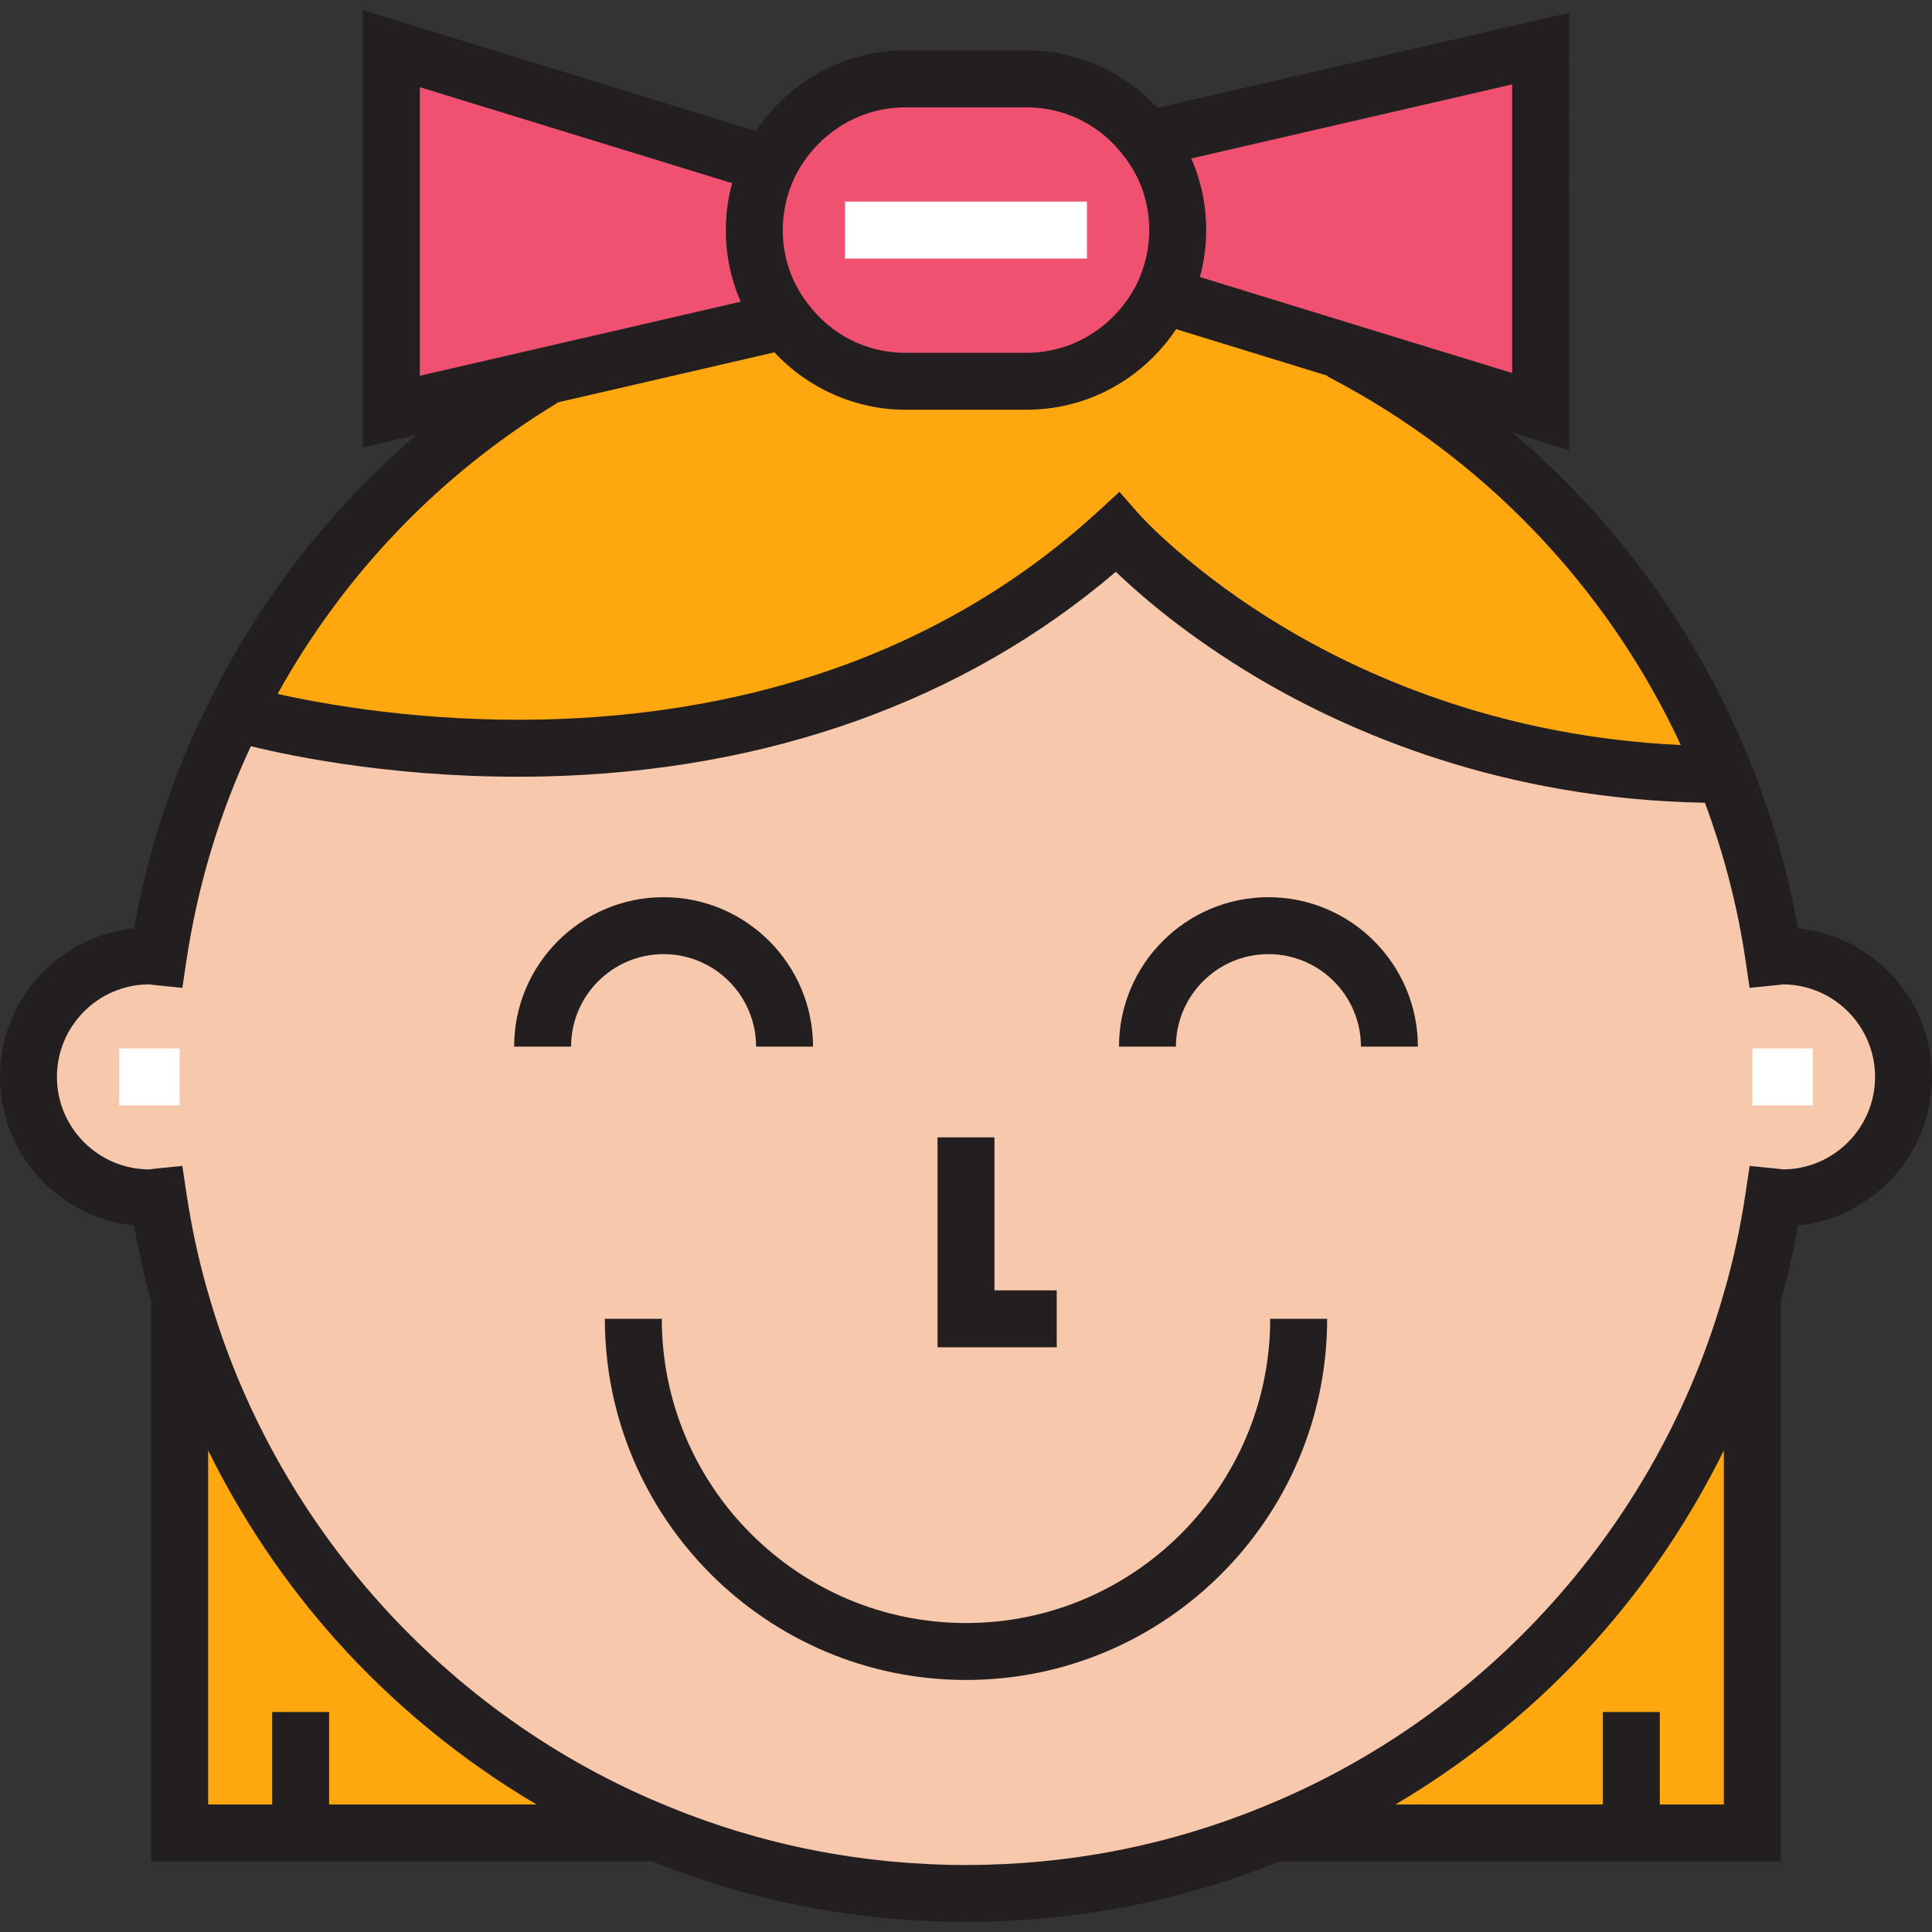
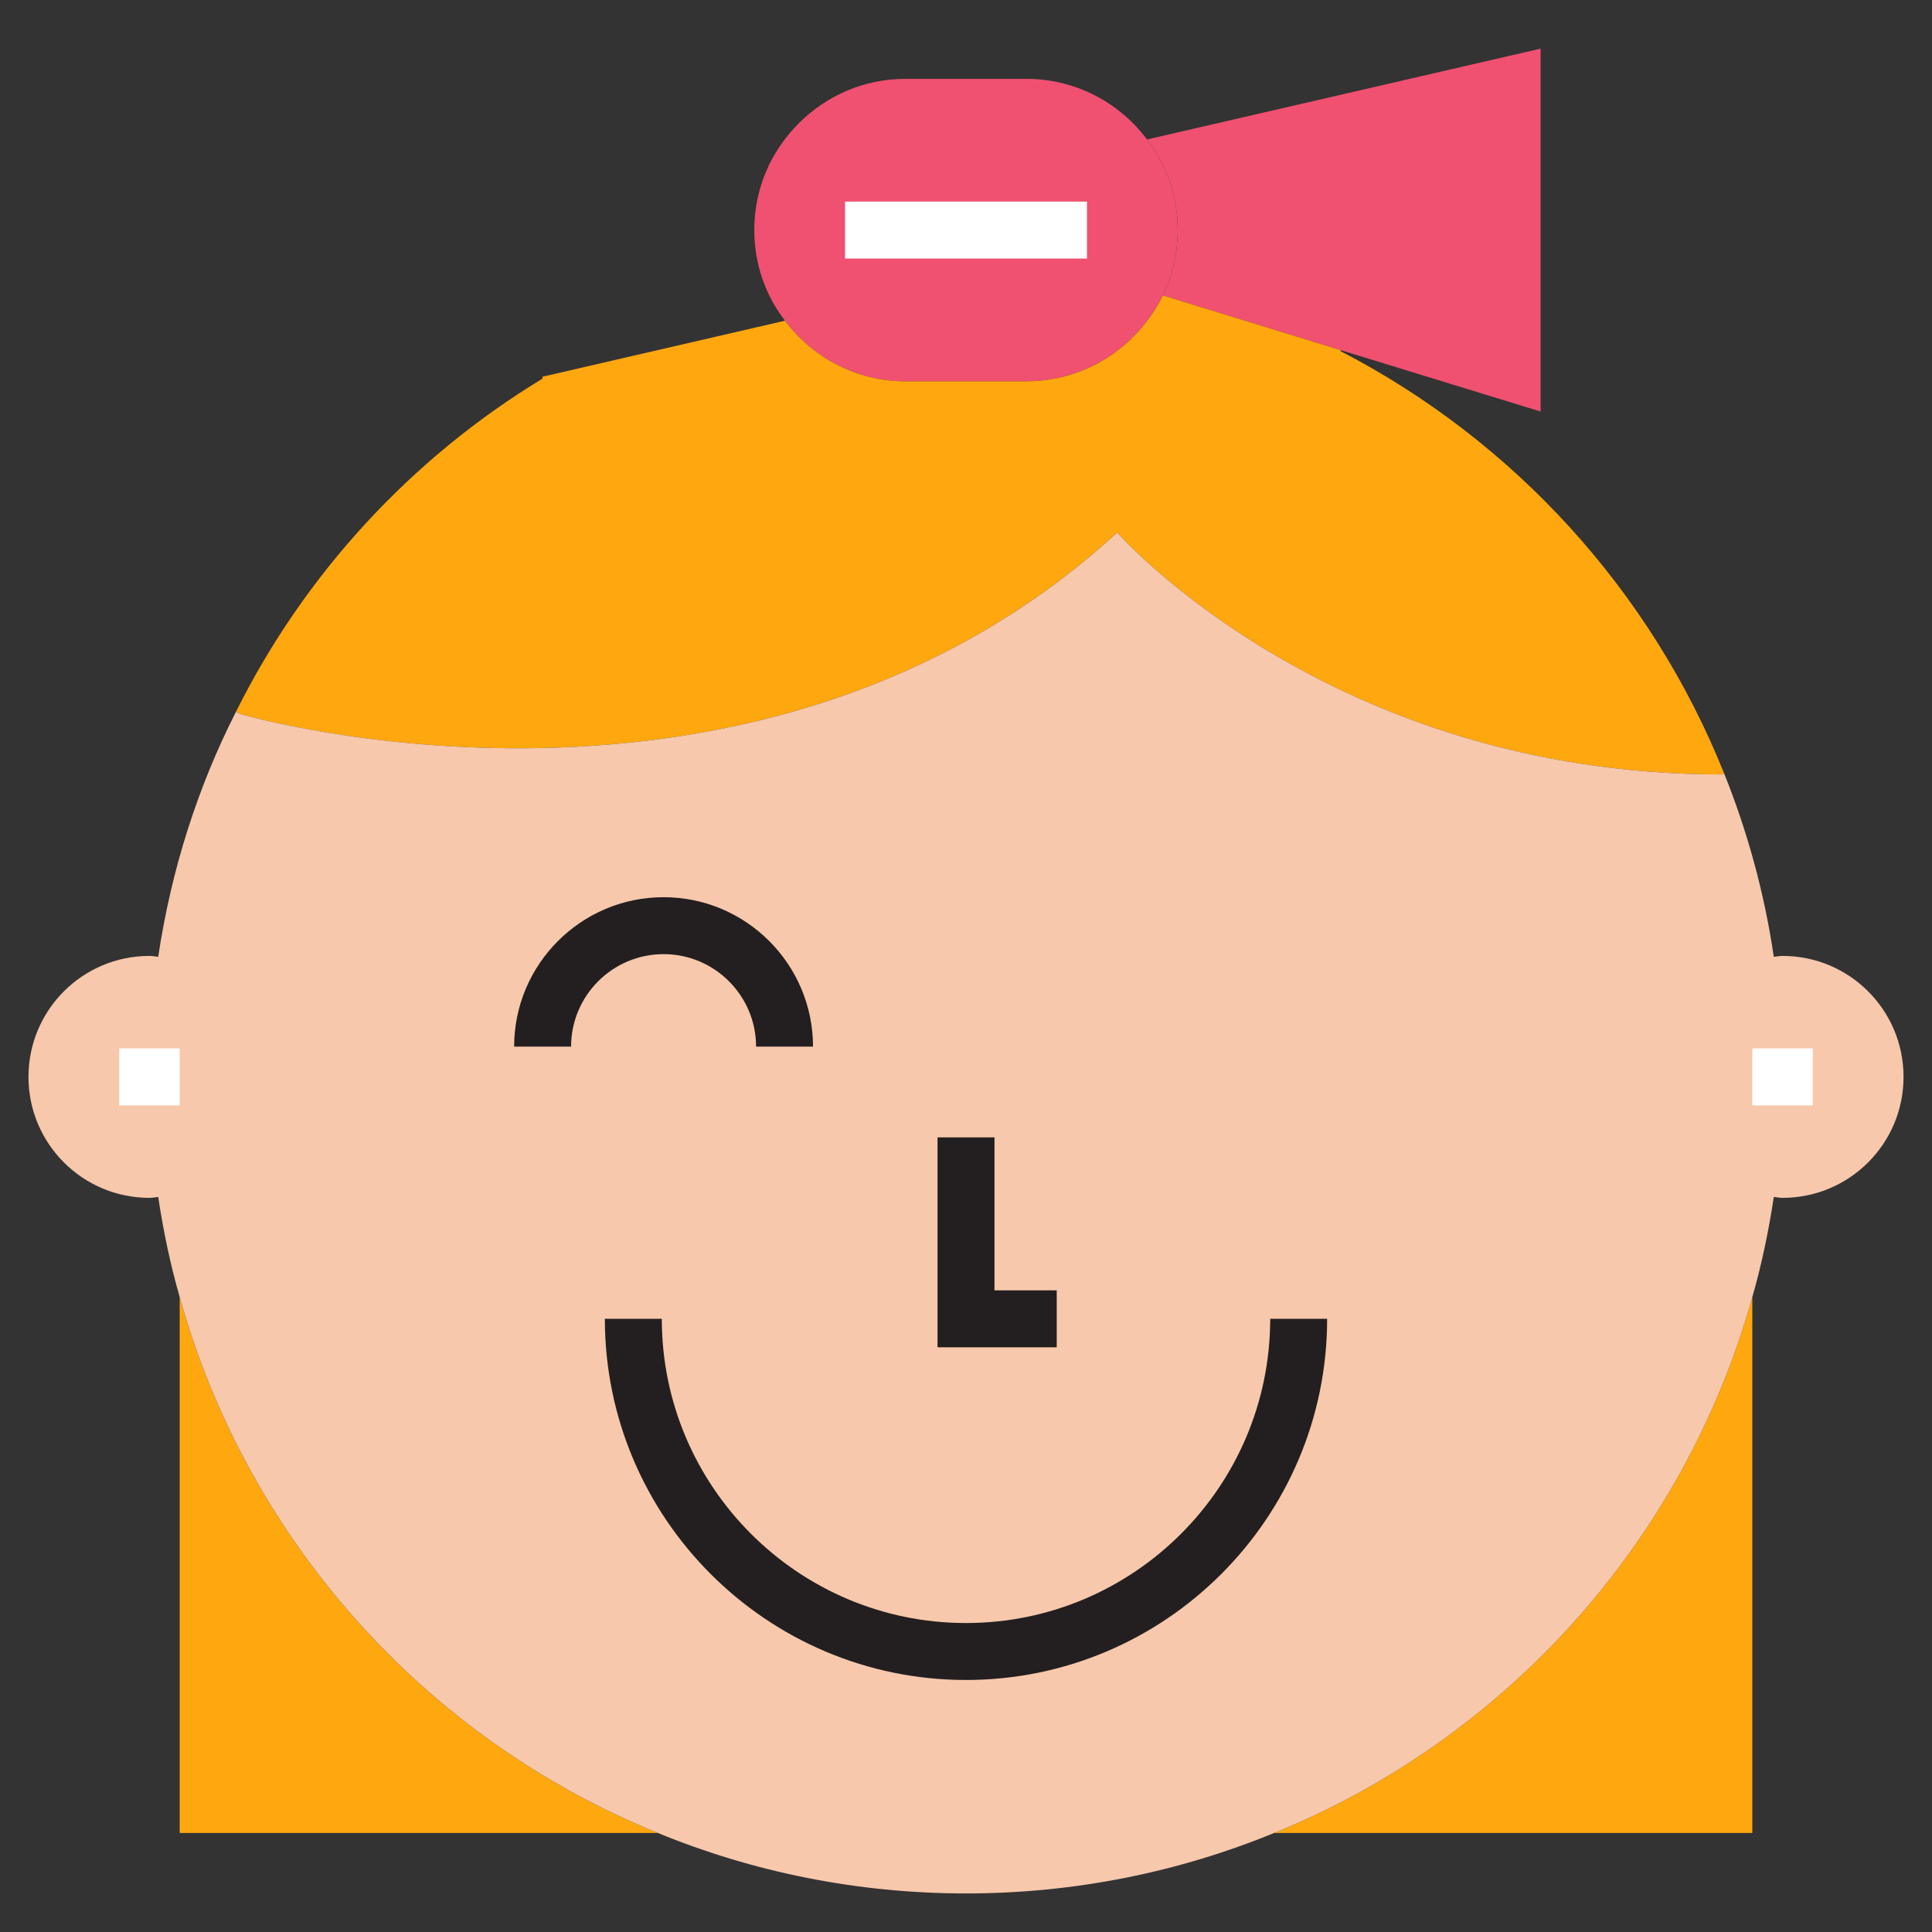
<svg xmlns="http://www.w3.org/2000/svg" version="1.1" id="Layer_1" x="0px" y="0px" viewBox="0 0 511.999 511.999" style="enable-background:new 0 0 511.999 511.999;" xml:space="preserve">
  <rect x="0" y="0" width="511.999" height="511.999" fill="#333333" stroke="none" />
  <g>
    <path style="fill: rgb(255, 167, 15);" d="M432.323,485.752H337.67c61.393-24.926,108.679-77.341,126.713-142.021v142.021H432.323z" fill="#FFD311" />
    <path style="fill: rgb(255, 167, 15);" d="M79.677,485.752H47.618v-142.02c18.033,64.678,65.32,117.094,126.713,142.021H79.677V485.752z" fill="#FFD311" />
  </g>
  <g>
    <path style="" d="M408.279,12.887v96.176l-52.977-16.27l-47.126-14.506c2.485-5.21,3.927-11.061,3.927-17.312 c0-8.976-2.966-17.312-8.095-23.964l0.08-0.08L408.279,12.887z" fill="#F05170" />
-     <path style="" d="M207.992,84.938l-0.08,0.08l-64.197,14.827l-39.994,9.217V12.887l100.104,30.777 c-2.485,5.21-3.927,11.061-3.927,17.312C199.897,69.95,202.863,78.286,207.992,84.938z" fill="#F05170" />
    <path style="" d="M304.008,37.011c5.129,6.653,8.095,14.987,8.095,23.964c0,6.251-1.443,12.102-3.927,17.312 c-2.004,4.087-4.649,7.774-7.855,10.98c-7.293,7.293-17.231,11.782-28.292,11.782H239.97c-13.064,0-24.686-6.332-31.979-16.11 c-5.129-6.653-8.095-14.987-8.095-23.964c0-6.251,1.443-12.102,3.927-17.312c2.004-4.087,4.649-7.774,7.855-10.98 c7.293-7.293,17.231-11.782,28.292-11.782h32.058C285.093,20.901,296.714,27.233,304.008,37.011z" fill="#F05170" />
  </g>
  <path style="fill: rgb(255, 167, 15);" d="M456.928,204.999l-0.561,0.24c-104.191,0-160.294-64.118-160.294-64.118 C199.896,229.283,63.647,189.21,63.647,189.21l-1.122-0.561c18.193-36.547,46.485-67.243,81.269-88.322l-0.08-0.481l64.197-14.827 l0.08-0.08c7.293,9.778,18.914,16.11,31.979,16.11h32.058c11.061,0,20.999-4.489,28.292-11.782c3.206-3.206,5.851-6.893,7.855-10.98 l47.126,14.506l-0.08,0.24C401.226,116.837,437.533,156.589,456.928,204.999z" fill="#FFD311" />
  <path style="" d="M472.397,253.327c-0.802,0-1.523,0.16-2.325,0.24c-2.485-16.911-6.972-33.181-13.144-48.569 l-0.561,0.24c-104.191,0-160.294-64.118-160.294-64.118c-96.176,88.162-232.425,48.089-232.425,48.089l-1.122-0.561 c-10.178,20.037-17.151,41.917-20.597,64.919c-0.802-0.08-1.523-0.24-2.324-0.24c-17.712,0-32.058,14.346-32.058,32.058 s14.346,32.058,32.058,32.058c0.802,0,1.523-0.16,2.324-0.24c1.362,9.057,3.206,17.873,5.691,26.529 c18.033,64.678,65.32,117.095,126.713,142.021C199.498,496.09,227.148,501.78,256,501.78c28.852,0,56.504-5.691,81.67-16.029 c61.393-24.926,108.68-77.341,126.713-142.021c2.485-8.655,4.328-17.472,5.691-26.529c0.802,0.08,1.523,0.24,2.325,0.24 c17.712,0,32.058-14.346,32.058-32.058C504.455,267.673,490.109,253.327,472.397,253.327z" fill="#F7C8AB" />
  <g>
    <rect x="31.589" y="277.84" style="" width="16.029" height="15.09" fill="#FFFFFF" />
    <rect x="464.378" y="277.84" style="" width="16.029" height="15.09" fill="#FFFFFF" />
    <rect x="223.94" y="53.427" style="" width="64.118" height="15.09" fill="#FFFFFF" />
  </g>
  <g>
-     <path style="" d="M476.484,245.991c-2.652-14.91-6.865-29.614-12.554-43.799 c-13.648-34.064-35.375-64.027-62.987-87.498l14.879,4.577V3.402L306.762,28.57c-8.933-9.6-21.572-15.214-34.733-15.214H239.97 c-12.662,0-24.604,4.969-33.627,13.991c-2.257,2.257-4.27,4.718-6.039,7.364L96.176,2.673v115.871l14.136-3.258 c-22.585,19.349-41.137,43.075-54.514,69.944c-9.633,18.963-16.44,39.374-20.27,60.759C15.598,248.036,0,264.923,0,285.385 c0,20.461,15.596,37.347,35.524,39.396c1.242,6.984,2.752,13.573,4.549,19.961v148.555h132.816 c26.387,10.628,54.338,16.029,83.111,16.029c28.783,0,56.743-5.404,83.111-16.029h132.816V344.74 c1.802-6.413,3.311-12.994,4.548-19.959c19.929-2.048,35.525-18.934,35.525-39.396C512,264.929,496.407,248.045,476.484,245.991z M400.734,98.853l-43.213-13.271l-39.534-12.169c1.095-4.036,1.66-8.194,1.66-12.438c0-6.665-1.354-13.081-3.959-18.978 l85.045-19.627V98.853z M217.014,38.018c6.173-6.173,14.326-9.572,22.957-9.572h32.058c10.281,0,19.732,4.766,25.931,13.076 l0.073,0.097c4.268,5.535,6.525,12.229,6.525,19.356c0,4.877-1.068,9.597-3.175,14.027c-1.627,3.307-3.778,6.311-6.397,8.93 c-6.173,6.173-14.325,9.572-22.956,9.572h-32.058c-10.281,0-19.732-4.766-25.931-13.076l-0.072-0.096 c-4.268-5.536-6.525-12.23-6.525-19.357c0-4.89,1.074-9.622,3.157-13.991C212.227,43.662,214.385,40.645,217.014,38.018z M111.266,23.099l82.746,25.439c-1.094,4.036-1.66,8.192-1.66,12.436c0,6.665,1.354,13.081,3.96,18.978L111.266,99.58 C111.266,99.58,111.266,23.099,111.266,23.099z M147.704,106.779l-0.059-0.098l57.593-13.302 c8.933,9.599,21.572,15.213,34.732,15.213h32.058c12.662,0,24.604-4.969,33.627-13.991c2.261-2.261,4.276-4.727,6.041-7.363 l40.134,12.347l-0.076,0.149c41.278,21.359,74.188,55.792,93.672,97.701c-46.421-2.128-81.815-17.431-103.89-30.426 c-25.888-15.24-39.656-30.71-39.784-30.856l-5.085-5.811l-5.692,5.218c-21.074,19.319-45.932,33.79-73.88,43.012 c-22.493,7.422-47.05,11.493-72.992,12.1c-31.859,0.74-58.088-3.994-70.534-6.775C91.139,152.174,116.604,125.626,147.704,106.779z M55.163,384.369c8.974,18.181,20.398,35.191,33.93,50.312c15.328,17.128,33.353,31.856,53.098,43.527H87.222v-24.514h-15.09 v24.514h-16.97V384.369z M439.868,478.207v-24.514h-15.09v24.514h-54.971c19.751-11.673,37.775-26.4,53.101-43.527 c13.532-15.123,24.957-32.135,33.93-50.307v93.833H439.868z M472.454,309.901c-0.178-0.011-0.349-0.042-0.523-0.066 c-0.362-0.05-0.729-0.101-1.11-0.138l-7.143-0.713l-1.067,7.099c-1.364,9.069-3.139,17.364-5.436,25.407l-0.337,1.158 c-17.409,61.297-62.947,112.138-122.035,136.128c-24.976,10.261-51.489,15.464-78.802,15.464s-53.827-5.203-78.831-15.475 c-59.042-23.971-104.57-74.79-122.006-136.118l-0.338-1.157c-2.29-8.002-4.068-16.313-5.436-25.407l-1.068-7.098l-7.143,0.713 c-0.379,0.038-0.746,0.088-1.11,0.138c-0.174,0.025-0.346,0.055-0.465,0.065c-13.516,0-24.514-10.997-24.514-24.515 s10.997-24.514,24.456-24.516c0.177,0.011,0.349,0.042,0.523,0.066c0.362,0.05,0.729,0.101,1.11,0.138l7.147,0.714l1.064-7.103 c2.993-19.977,8.737-39.079,17.098-56.929c11.24,2.759,40.437,8.817,77.472,8.013c59.409-1.292,111.702-20.017,151.742-54.242 c6.566,6.305,19.167,17.22,37.601,28.144c24.79,14.69,65.237,32.119,118.518,33.066c5.066,13.619,8.697,27.695,10.787,41.926 l1.047,7.126l7.168-0.715c0.379-0.038,0.746-0.088,1.11-0.138c0.174-0.024,0.346-0.055,0.465-0.065 c13.517,0,24.515,10.997,24.515,24.514C496.91,298.902,485.913,309.9,472.454,309.901z" fill="#231F20" />
    <path style="" d="M200.367,277.37h15.09c0-21.838-17.767-39.604-39.603-39.604c-21.838,0-39.603,17.767-39.603,39.604 h15.09c0-13.517,10.997-24.515,24.514-24.515C189.37,252.857,200.367,263.853,200.367,277.37z" fill="#231F20" />
-     <path style="" d="M336.147,237.767c-21.838,0-39.603,17.767-39.603,39.604h15.09 c0-13.517,10.997-24.515,24.514-24.515c13.517,0,24.515,10.997,24.515,24.515h15.09 C375.75,255.533,357.984,237.767,336.147,237.767z" fill="#231F20" />
    <path style="" d="M256,430.12c-44.453,0-80.617-36.165-80.617-80.617h-15.09c0,52.773,42.934,95.706,95.706,95.706 s95.706-42.934,95.706-95.706h-15.09C336.616,393.955,300.452,430.12,256,430.12z" fill="#231F20" />
    <polygon style="" points="280.044,341.958 263.544,341.958 263.544,301.415 248.456,301.415 248.456,357.048 280.044,357.048 " fill="#231F20" />
  </g>
</svg>